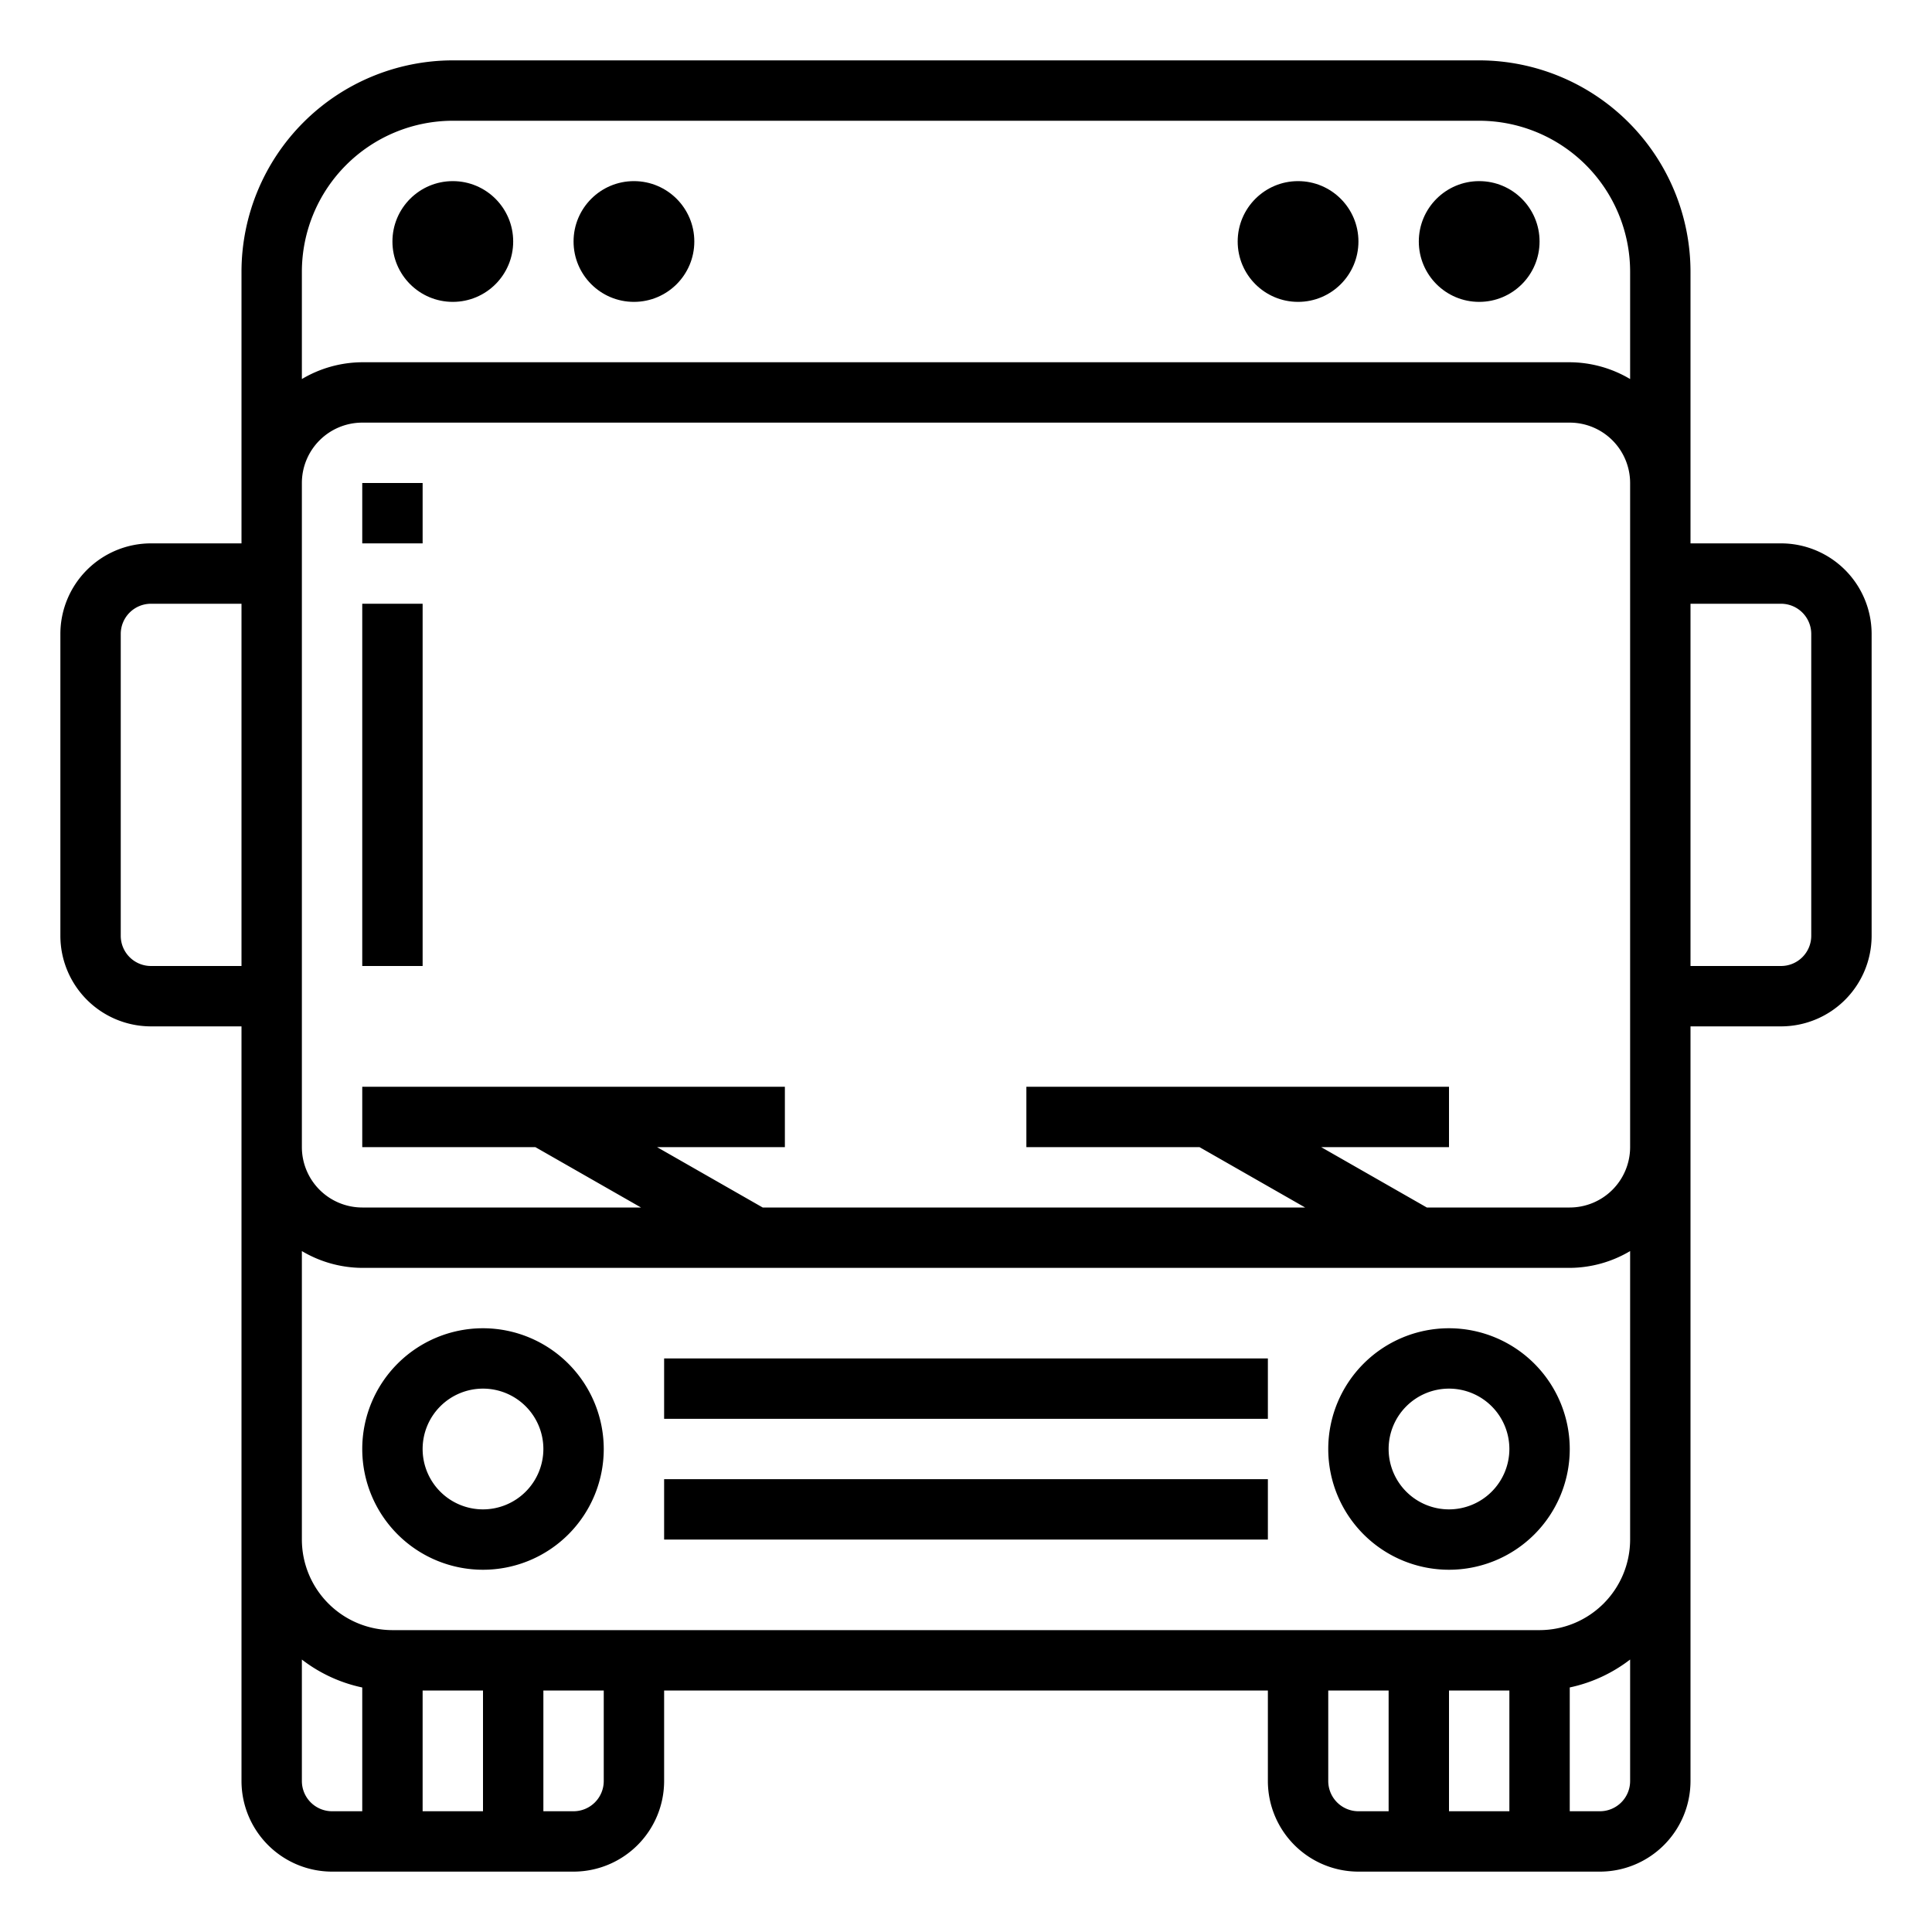
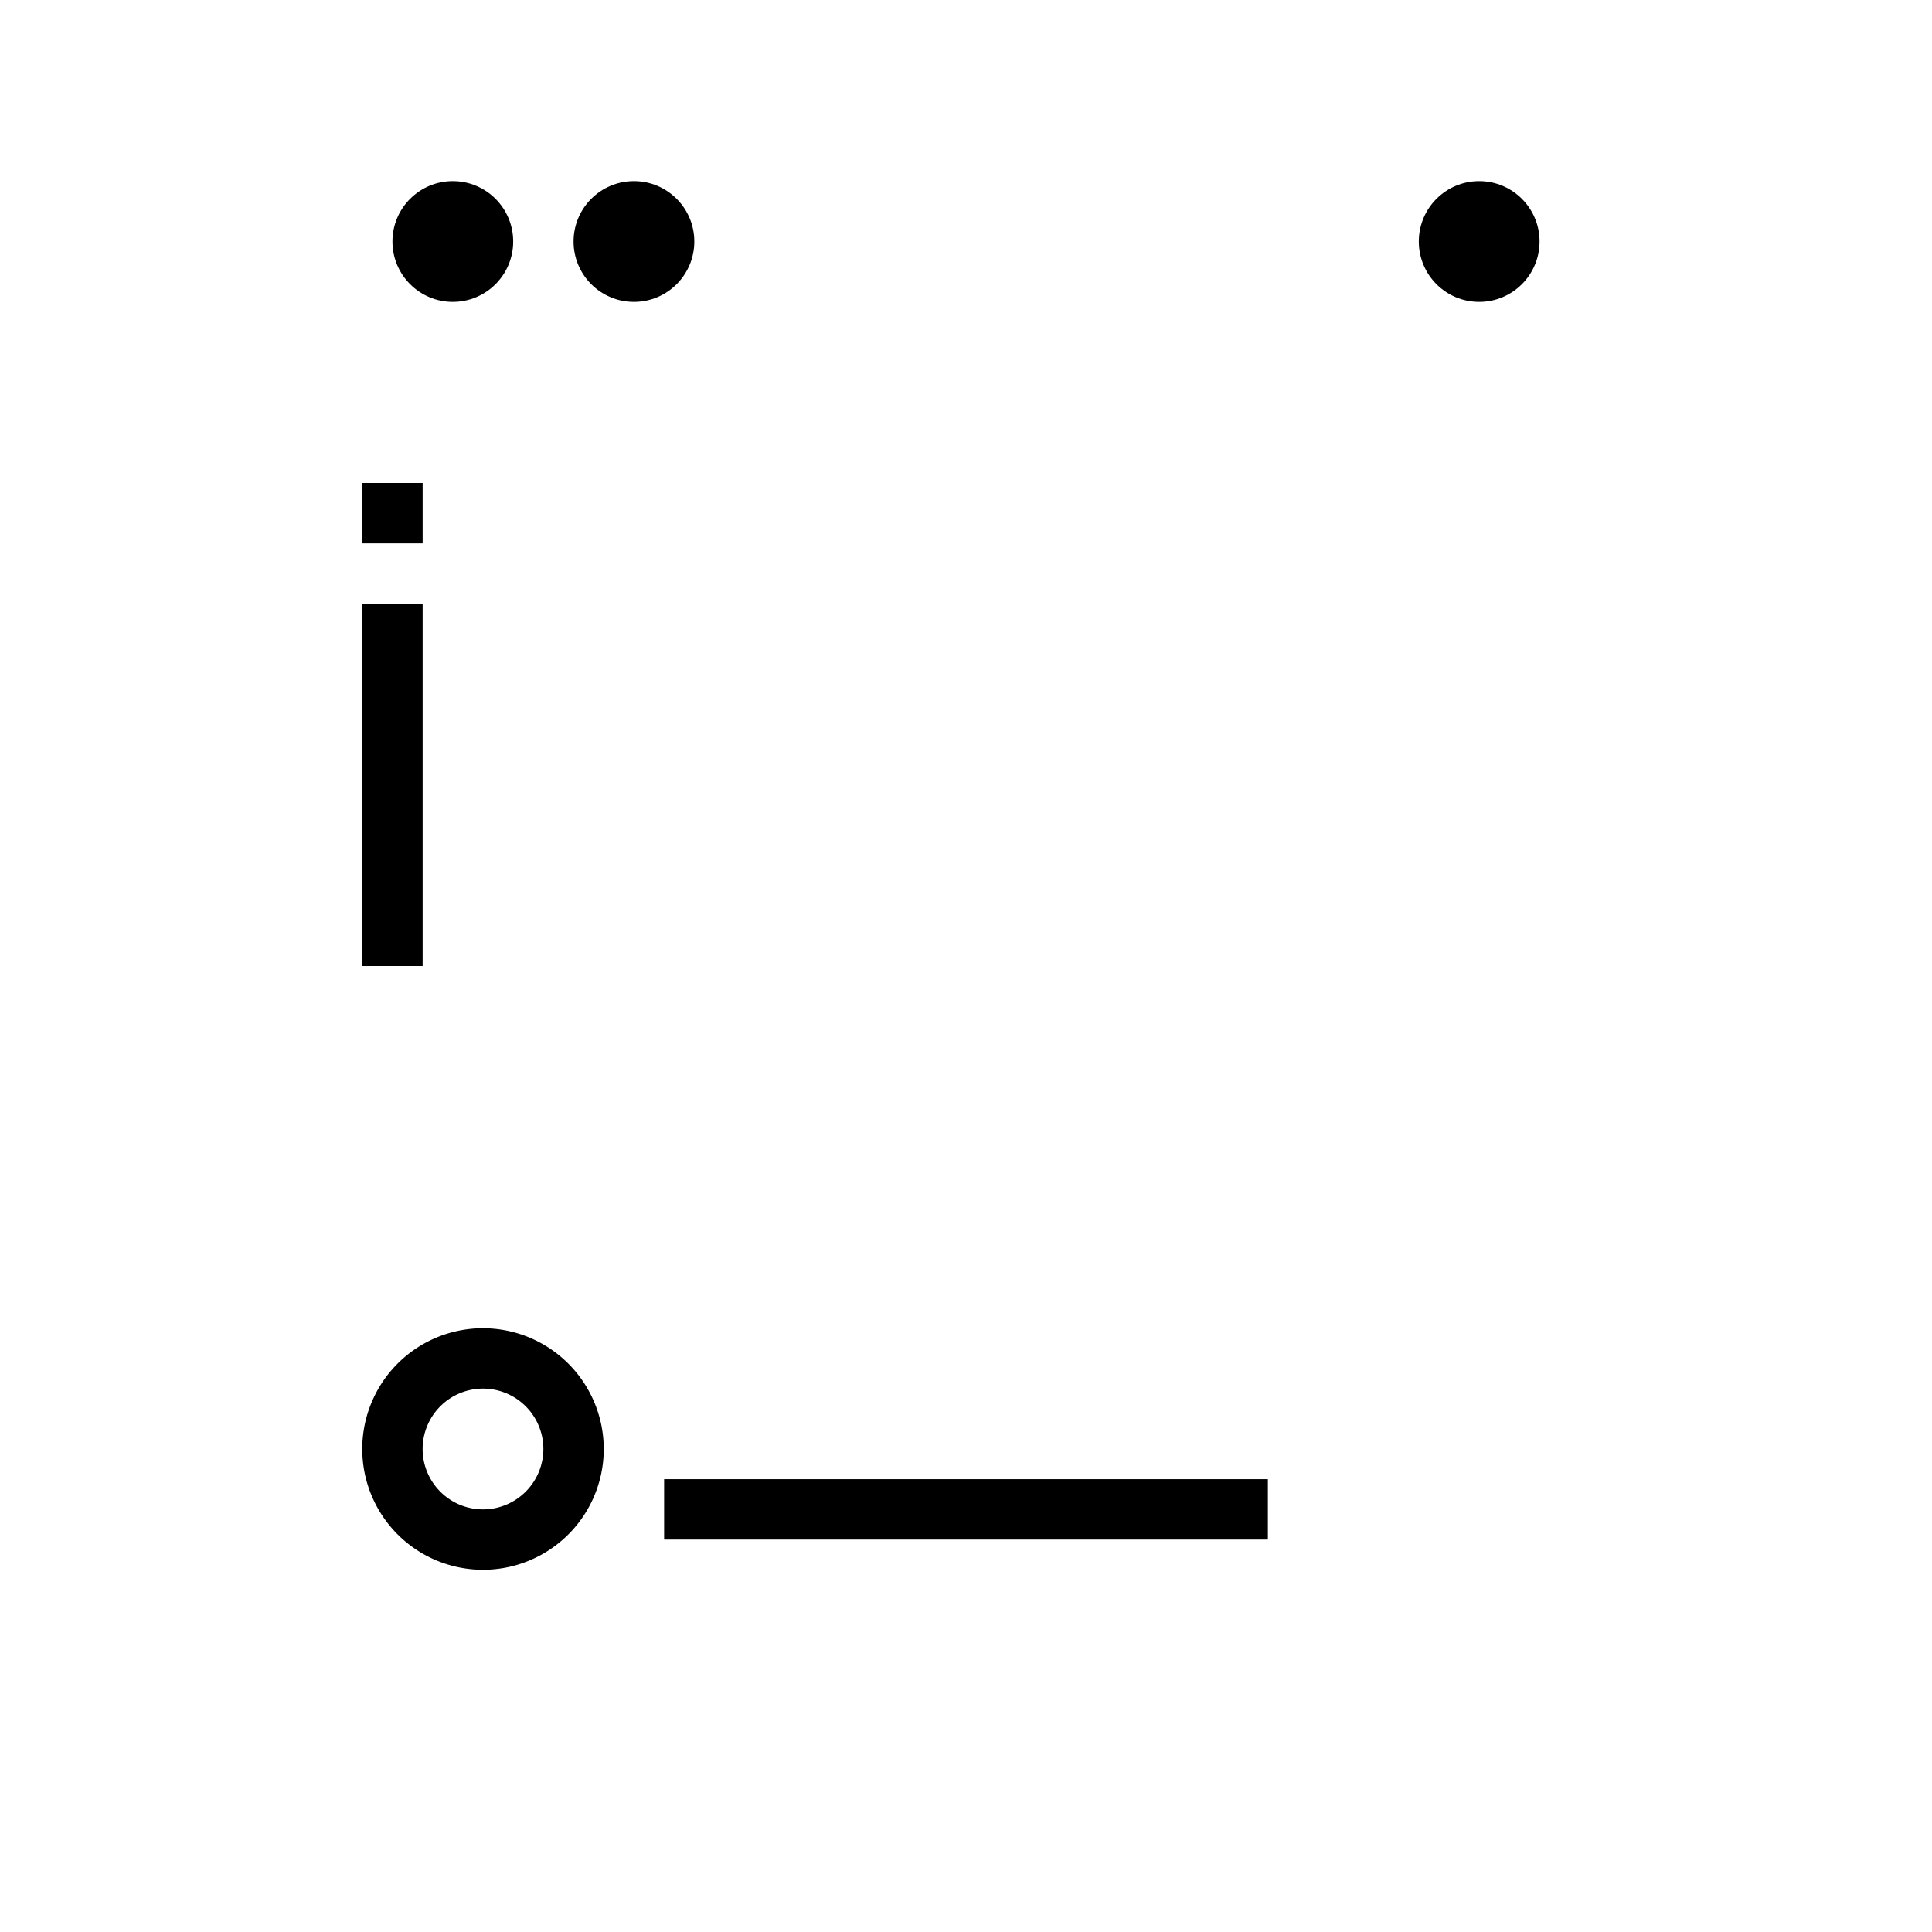
<svg xmlns="http://www.w3.org/2000/svg" height="512" viewBox="0 0 512 512" width="512">
  <path d="m128 352a32 32 0 1 0 32 32 32.036 32.036 0 0 0 -32-32zm0 48a16 16 0 1 1 16-16 16.016 16.016 0 0 1 -16 16z" />
-   <path d="m384 352a32 32 0 1 0 32 32 32.036 32.036 0 0 0 -32-32zm0 48a16 16 0 1 1 16-16 16.016 16.016 0 0 1 -16 16z" />
  <circle cx="120" cy="64" r="16" />
  <circle cx="168" cy="64" r="16" />
-   <circle cx="344" cy="64" r="16" />
  <circle cx="392" cy="64" r="16" />
-   <path d="m472 144h-24v-72a56.063 56.063 0 0 0 -56-56h-272a56.063 56.063 0 0 0 -56 56v72h-24a24.027 24.027 0 0 0 -24 24v80a24.027 24.027 0 0 0 24 24h24v200a24.027 24.027 0 0 0 24 24h64a24.027 24.027 0 0 0 24-24v-24h160v24a24.027 24.027 0 0 0 24 24h64a24.027 24.027 0 0 0 24-24v-200h24a24.027 24.027 0 0 0 24-24v-80a24.027 24.027 0 0 0 -24-24zm-93.877 176-28-16h33.877v-16h-112v16h45.877l28 16h-143.754l-28-16h33.877v-16h-112v16h45.877l28 16h-73.877a16.016 16.016 0 0 1 -16-16v-176a16.016 16.016 0 0 1 16-16h320a16.016 16.016 0 0 1 16 16v176a16.016 16.016 0 0 1 -16 16zm-258.123-288h272a40.047 40.047 0 0 1 40 40v28.452a31.624 31.624 0 0 0 -16-4.452h-320a31.624 31.624 0 0 0 -16 4.452v-28.452a40.047 40.047 0 0 1 40-40zm-80 224a8.011 8.011 0 0 1 -8-8v-80a8.011 8.011 0 0 1 8-8h24v96zm40 216v-32.2a39.636 39.636 0 0 0 16 7.4v32.8h-8a8.011 8.011 0 0 1 -8-8zm32-24h16v32h-16zm48 24a8.011 8.011 0 0 1 -8 8h-8v-32h16zm192 0v-24h16v32h-8a8.011 8.011 0 0 1 -8-8zm48 8h-16v-32h16zm24 0h-8v-32.809a39.636 39.636 0 0 0 16-7.4v32.209a8.011 8.011 0 0 1 -8 8zm-16-48h-304a24.027 24.027 0 0 1 -24-24v-76.452a31.624 31.624 0 0 0 16 4.452h320a31.624 31.624 0 0 0 16-4.452v76.452a24.027 24.027 0 0 1 -24 24zm72-184a8.011 8.011 0 0 1 -8 8h-24v-96h24a8.011 8.011 0 0 1 8 8z" />
  <path d="m96 128h16v16h-16z" />
  <path d="m96 160h16v96h-16z" />
-   <path d="m176 360h160v16h-160z" />
  <path d="m176 392h160v16h-160z" />
</svg>